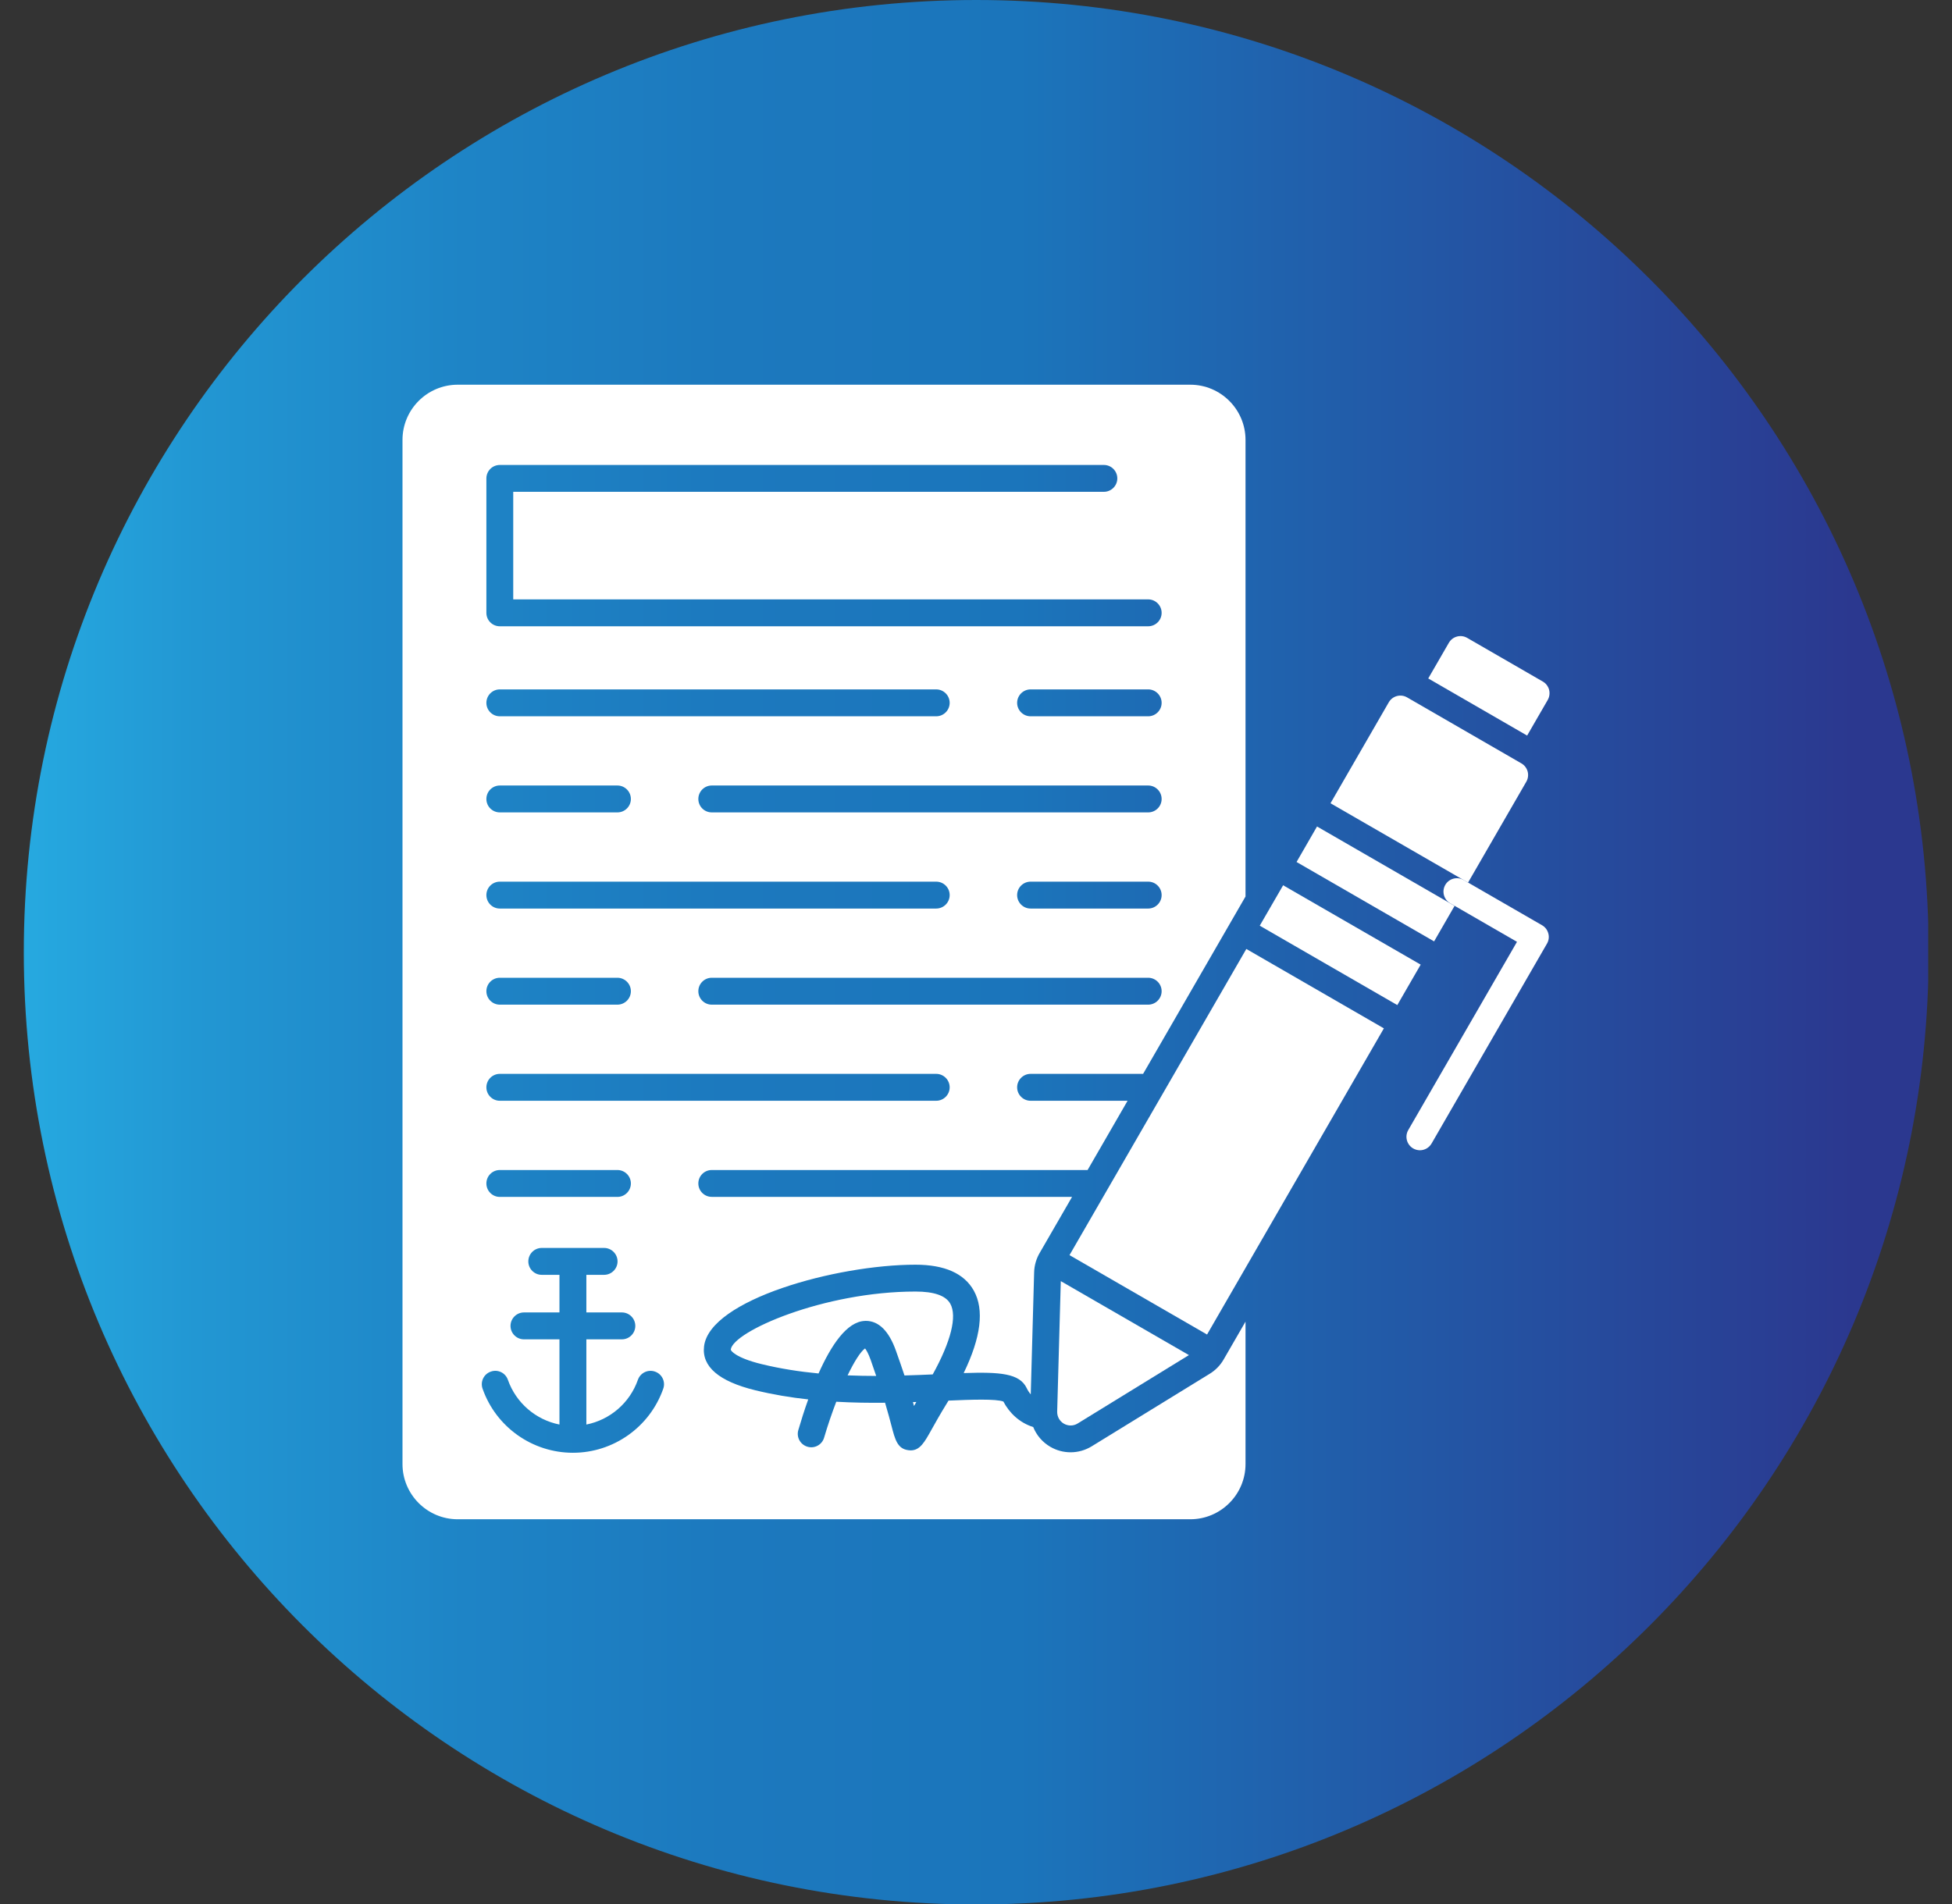
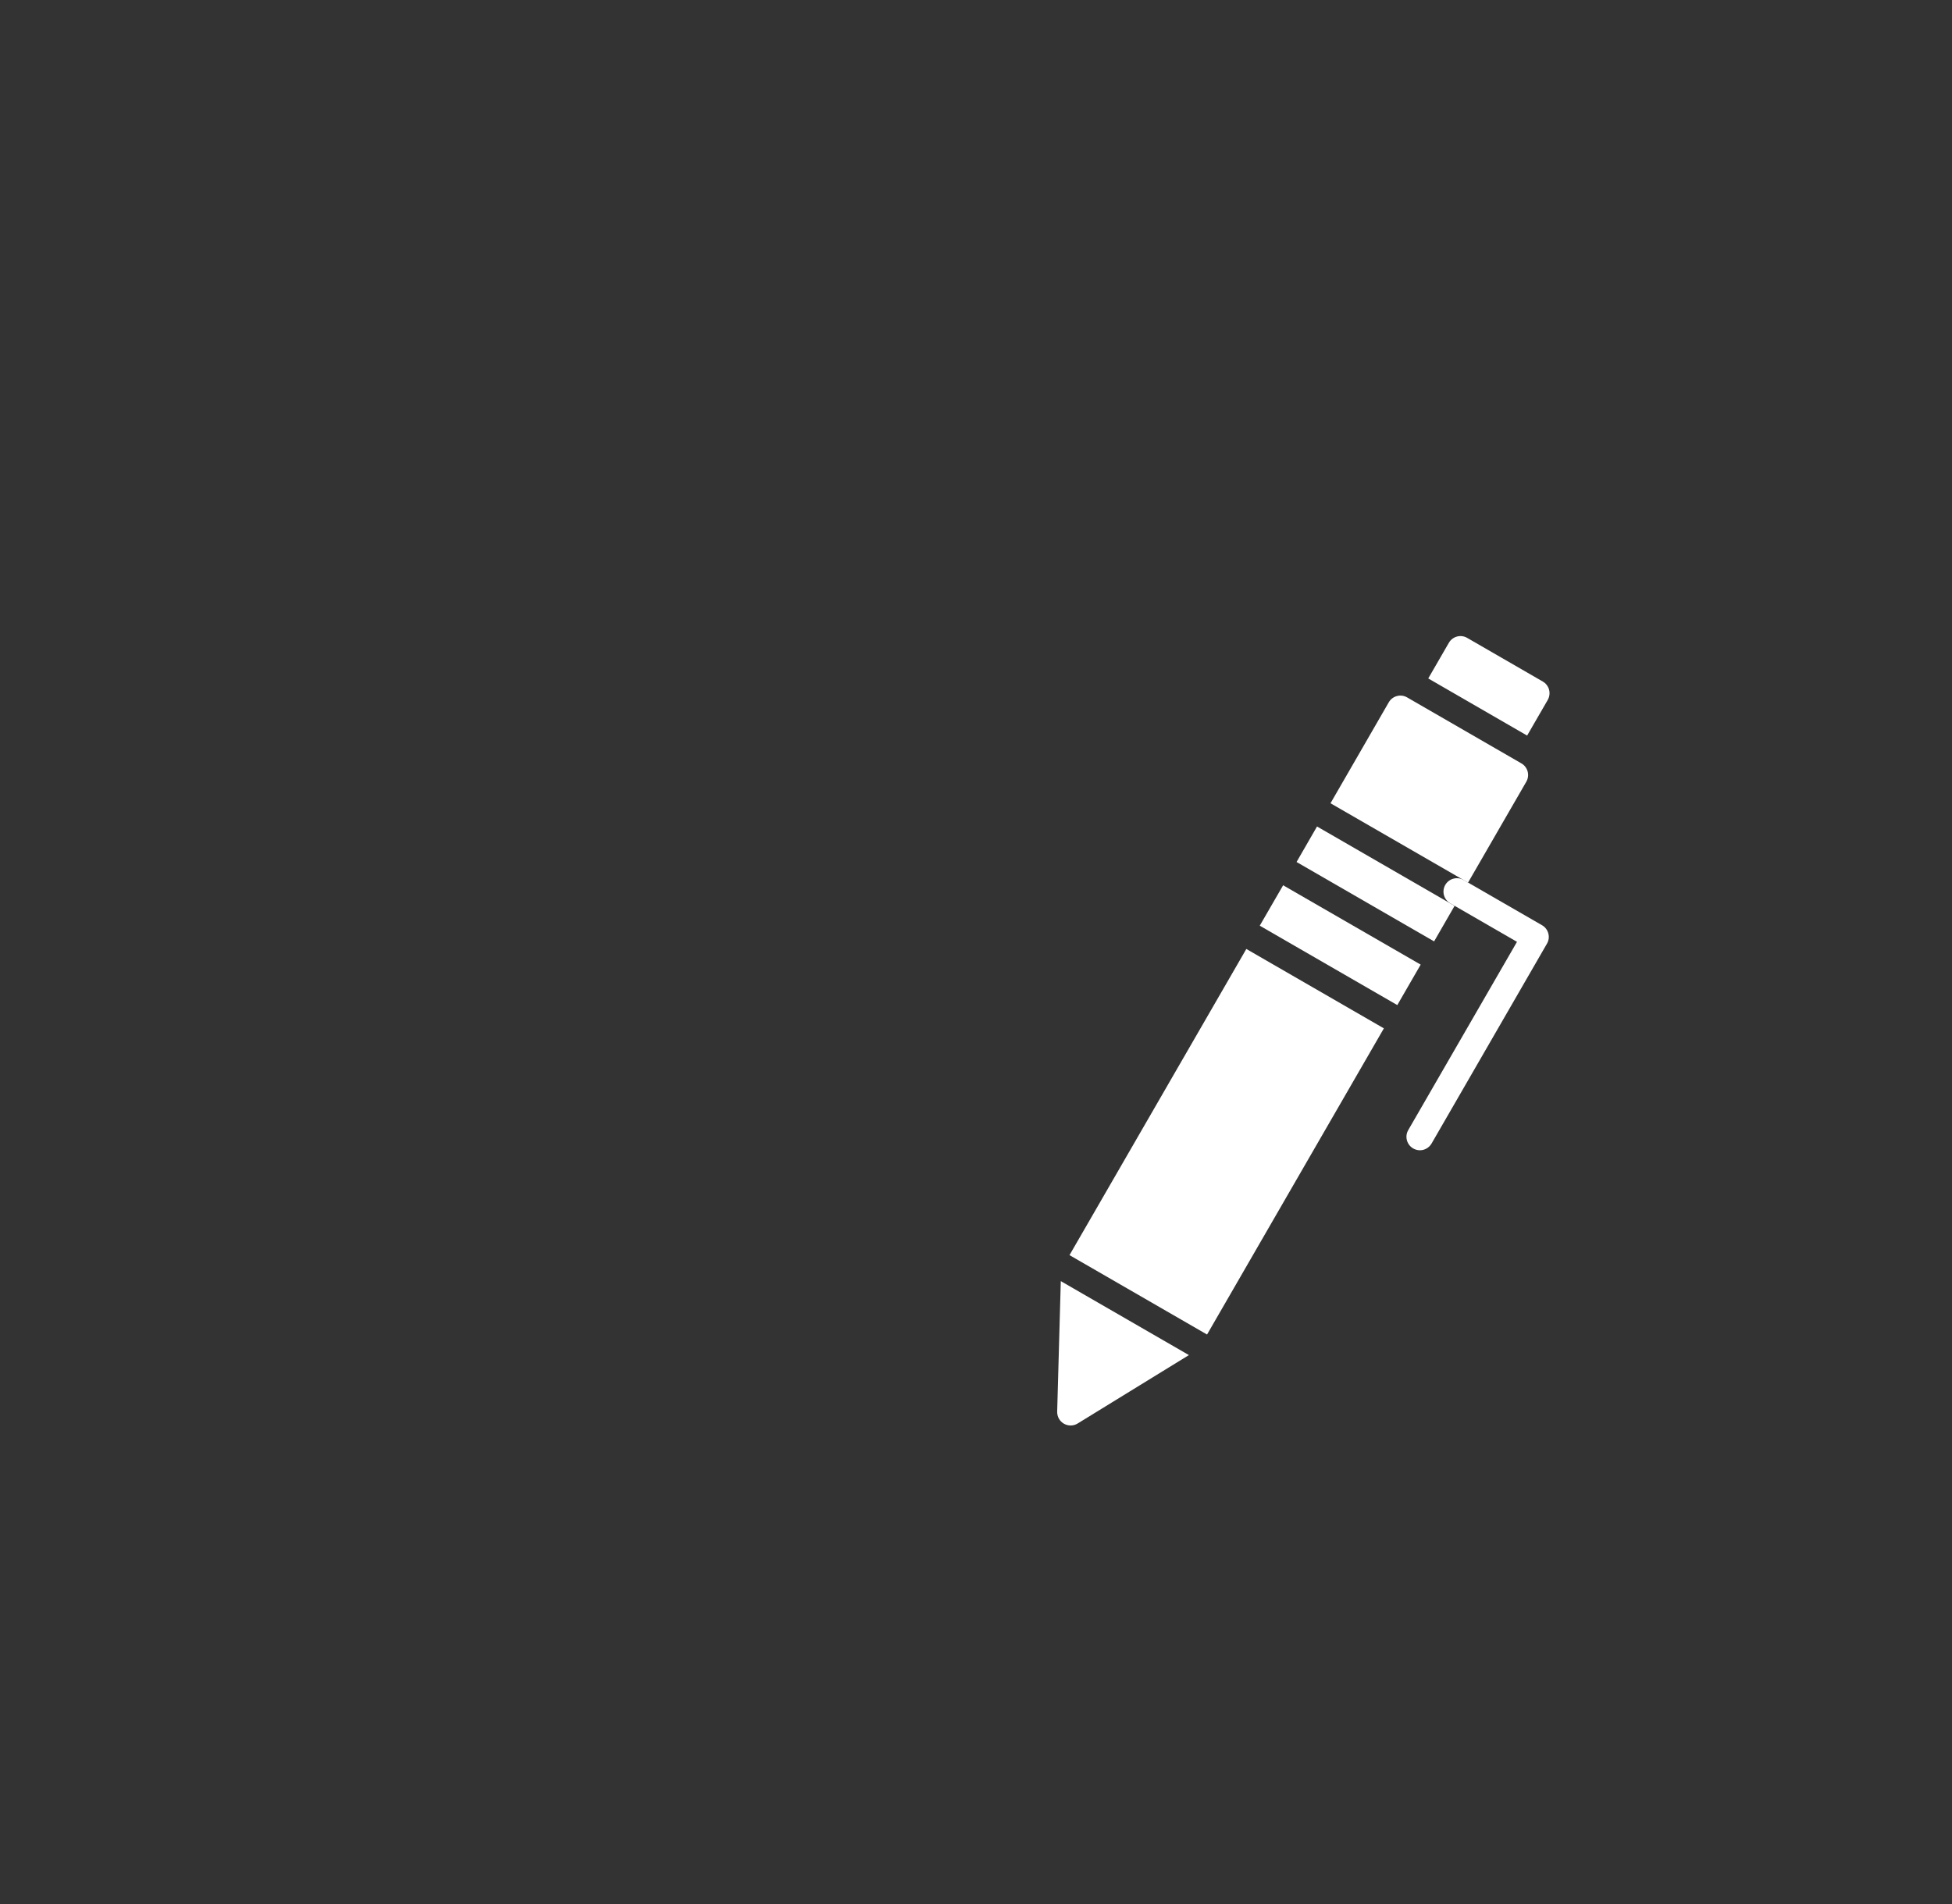
<svg xmlns="http://www.w3.org/2000/svg" width="41" height="40" viewBox="0 0 41 40" fill="none">
  <rect x="0" y="0" width="41" height="40" fill="#333333" stroke="none" />
  <g clip-path="url(#clip0_524_584)">
-     <path d="M20.505 40.01C31.553 40.01 40.51 31.053 40.51 20.005C40.51 8.956 31.553 0 20.505 0C9.456 0 0.5 8.956 0.5 20.005C0.5 31.053 9.456 40.01 20.505 40.01Z" fill="url(#paint0_linear_524_584)" />
-     <path fill-rule="evenodd" clip-rule="evenodd" d="M25.001 31.917H9.614C8.974 31.917 8.454 31.396 8.454 30.757L8.454 9.242C8.454 8.602 8.974 8.082 9.614 8.082H25.001C25.64 8.082 26.161 8.602 26.161 9.242V18.834L24.01 22.56H21.646C21.491 22.56 21.364 22.687 21.364 22.843C21.364 22.998 21.491 23.125 21.646 23.125H23.684L22.844 24.58H14.95C14.794 24.58 14.668 24.706 14.668 24.862C14.668 25.018 14.794 25.144 14.95 25.144H22.518L21.842 26.314C21.768 26.438 21.725 26.58 21.721 26.729L21.65 29.293C21.617 29.256 21.589 29.212 21.565 29.162C21.417 28.852 21.009 28.82 20.241 28.846C20.605 28.096 20.677 27.515 20.454 27.114C20.252 26.752 19.84 26.569 19.229 26.569C17.564 26.569 14.906 27.305 14.788 28.284C14.737 28.709 15.099 29.02 15.864 29.207C16.232 29.297 16.606 29.359 16.976 29.399C16.894 29.628 16.824 29.851 16.768 30.043C16.724 30.193 16.81 30.349 16.96 30.393C17.11 30.438 17.267 30.351 17.31 30.201C17.386 29.942 17.474 29.686 17.565 29.448C17.917 29.468 18.261 29.473 18.59 29.469C18.65 29.668 18.692 29.83 18.724 29.951C18.8 30.244 18.85 30.437 19.079 30.466C19.096 30.469 19.112 30.47 19.127 30.47C19.323 30.47 19.418 30.3 19.567 30.032C19.642 29.898 19.745 29.713 19.886 29.484C19.899 29.464 19.911 29.444 19.923 29.424C20.397 29.403 20.924 29.385 21.075 29.444C21.198 29.678 21.408 29.887 21.702 29.98C21.771 30.152 21.897 30.3 22.063 30.396C22.192 30.471 22.338 30.51 22.487 30.51C22.644 30.51 22.797 30.466 22.931 30.384L25.4 28.866C25.524 28.792 25.628 28.688 25.701 28.561L26.161 27.765V30.757C26.161 31.396 25.641 31.917 25.001 31.917ZM19.175 29.456C19.183 29.484 19.191 29.511 19.198 29.537C19.213 29.51 19.23 29.482 19.247 29.453C19.223 29.454 19.199 29.455 19.175 29.456ZM17.803 28.894C18.007 28.902 18.208 28.906 18.404 28.906C18.367 28.799 18.329 28.686 18.287 28.567C18.237 28.427 18.194 28.359 18.17 28.328C18.076 28.393 17.943 28.603 17.803 28.894ZM18.184 27.749C18.457 27.749 18.671 27.961 18.819 28.378C18.885 28.564 18.945 28.737 18.998 28.896C19.205 28.891 19.403 28.882 19.591 28.874C19.973 28.184 20.107 27.652 19.96 27.389C19.866 27.219 19.62 27.133 19.229 27.133C17.301 27.133 15.395 27.971 15.349 28.352C15.346 28.374 15.454 28.526 15.998 28.658C16.391 28.754 16.794 28.816 17.193 28.854C17.454 28.267 17.788 27.761 18.169 27.75C18.174 27.749 18.179 27.749 18.184 27.749ZM12.034 30.52C11.181 30.52 10.418 29.979 10.136 29.174C10.084 29.027 10.161 28.866 10.309 28.815C10.456 28.762 10.617 28.84 10.668 28.988C10.84 29.476 11.257 29.829 11.751 29.927V28.137H11.005C10.85 28.137 10.723 28.01 10.723 27.855C10.723 27.699 10.85 27.572 11.005 27.572H11.751V26.782H11.379C11.223 26.782 11.097 26.655 11.097 26.5C11.097 26.344 11.223 26.217 11.379 26.217H12.034H12.688C12.844 26.217 12.971 26.344 12.971 26.5C12.971 26.655 12.844 26.782 12.688 26.782H12.316V27.572H13.062C13.218 27.572 13.344 27.699 13.344 27.855C13.344 28.01 13.218 28.137 13.062 28.137H12.316V29.927C12.81 29.829 13.227 29.476 13.398 28.988C13.45 28.84 13.611 28.763 13.758 28.815C13.905 28.866 13.983 29.027 13.931 29.174C13.649 29.979 12.886 30.52 12.034 30.52ZM24.116 15.048H21.647C21.491 15.048 21.364 14.921 21.364 14.766C21.364 14.61 21.491 14.483 21.647 14.483H24.117C24.272 14.483 24.399 14.61 24.399 14.766C24.399 14.921 24.272 15.048 24.116 15.048ZM19.664 15.048H10.498C10.342 15.048 10.216 14.921 10.216 14.766C10.216 14.61 10.342 14.483 10.498 14.483H19.664C19.82 14.483 19.947 14.61 19.947 14.766C19.947 14.921 19.82 15.048 19.664 15.048ZM24.116 17.067H14.95C14.794 17.067 14.668 16.941 14.668 16.785C14.668 16.629 14.794 16.502 14.95 16.502H24.116C24.272 16.502 24.399 16.629 24.399 16.785C24.399 16.941 24.272 17.067 24.116 17.067ZM12.968 17.067H10.498C10.342 17.067 10.216 16.941 10.216 16.785C10.216 16.629 10.342 16.502 10.498 16.502H12.968C13.124 16.502 13.251 16.629 13.251 16.785C13.251 16.941 13.124 17.067 12.968 17.067ZM24.116 19.087H21.647C21.491 19.087 21.364 18.96 21.364 18.804C21.364 18.648 21.491 18.522 21.647 18.522H24.117C24.272 18.522 24.399 18.648 24.399 18.804C24.399 18.96 24.272 19.087 24.116 19.087ZM19.664 19.087H10.498C10.342 19.087 10.216 18.96 10.216 18.804C10.216 18.648 10.342 18.522 10.498 18.522H19.664C19.82 18.522 19.947 18.648 19.947 18.804C19.947 18.96 19.82 19.087 19.664 19.087ZM24.116 21.106H14.95C14.794 21.106 14.668 20.979 14.668 20.823C14.668 20.668 14.794 20.541 14.95 20.541H24.116C24.272 20.541 24.399 20.668 24.399 20.823C24.399 20.979 24.272 21.106 24.116 21.106ZM12.968 21.106H10.498C10.342 21.106 10.216 20.979 10.216 20.823C10.216 20.668 10.342 20.541 10.498 20.541H12.968C13.124 20.541 13.251 20.668 13.251 20.823C13.251 20.979 13.124 21.106 12.968 21.106ZM19.664 23.125H10.498C10.342 23.125 10.216 22.998 10.216 22.843C10.216 22.687 10.342 22.56 10.498 22.56H19.664C19.82 22.56 19.947 22.687 19.947 22.843C19.947 22.998 19.82 23.125 19.664 23.125ZM12.968 25.145H10.498C10.342 25.145 10.216 25.018 10.216 24.862C10.216 24.706 10.342 24.58 10.498 24.58H12.968C13.124 24.58 13.251 24.706 13.251 24.862C13.251 25.018 13.124 25.145 12.968 25.145ZM24.116 13.157H10.498C10.342 13.157 10.216 13.031 10.216 12.875V10.05C10.216 9.894 10.342 9.768 10.498 9.768H23.186C23.341 9.768 23.468 9.894 23.468 10.05C23.468 10.206 23.341 10.332 23.186 10.332H10.78V12.592H24.117C24.272 12.592 24.399 12.719 24.399 12.875C24.399 13.031 24.272 13.157 24.116 13.157Z" fill="white" />
    <path fill-rule="evenodd" clip-rule="evenodd" d="M29.999 14.253L30.432 13.504C30.51 13.369 30.683 13.323 30.817 13.401L32.405 14.318C32.47 14.355 32.517 14.417 32.537 14.489C32.556 14.562 32.546 14.639 32.509 14.704L32.076 15.453L29.999 14.253Z" fill="white" />
    <path fill-rule="evenodd" clip-rule="evenodd" d="M29.824 24.165C29.776 24.165 29.727 24.152 29.683 24.127C29.548 24.049 29.501 23.876 29.579 23.741L31.863 19.786L30.46 18.976C30.325 18.898 30.279 18.725 30.357 18.59C30.435 18.455 30.608 18.41 30.742 18.487L32.39 19.438C32.455 19.475 32.502 19.537 32.521 19.61C32.541 19.682 32.531 19.759 32.493 19.824L30.069 24.023C30.016 24.114 29.921 24.165 29.824 24.165Z" fill="white" />
    <path fill-rule="evenodd" clip-rule="evenodd" d="M22.464 26.368L26.178 19.936L29.067 21.604L25.353 28.036L22.464 26.368ZM26.46 19.447L26.951 18.598L29.84 20.265L29.349 21.115L26.46 19.447ZM27.233 18.109L27.663 17.363L30.552 19.031L30.122 19.777L27.233 18.109ZM27.946 16.875L29.17 14.754C29.248 14.619 29.421 14.573 29.555 14.651L31.955 16.037C32.02 16.074 32.067 16.136 32.087 16.208C32.106 16.28 32.096 16.358 32.059 16.422L30.835 18.542L27.946 16.875Z" fill="white" />
    <path fill-rule="evenodd" clip-rule="evenodd" d="M22.488 29.947C22.439 29.947 22.39 29.934 22.346 29.909C22.256 29.857 22.203 29.76 22.205 29.657L22.281 26.914L24.972 28.468L22.635 29.905C22.59 29.933 22.539 29.947 22.488 29.947Z" fill="white" />
  </g>
  <defs>
    <linearGradient id="paint0_linear_524_584" x1="0.5" y1="20.005" x2="40.495" y2="20.005" gradientUnits="userSpaceOnUse">
      <stop stop-color="#26A9E0" />
      <stop offset="0.09" stop-color="#2297D3" />
      <stop offset="0.231" stop-color="#1E84C6" />
      <stop offset="0.369" stop-color="#1C79BE" />
      <stop offset="0.522" stop-color="#1B75BB" />
      <stop offset="0.961" stop-color="#2B388F" />
      <stop offset="1" stop-color="#2B388F" />
    </linearGradient>
    <clipPath id="clip0_524_584">
      <rect width="40" height="40" fill="white" transform="translate(0.5)" />
    </clipPath>
  </defs>
</svg>